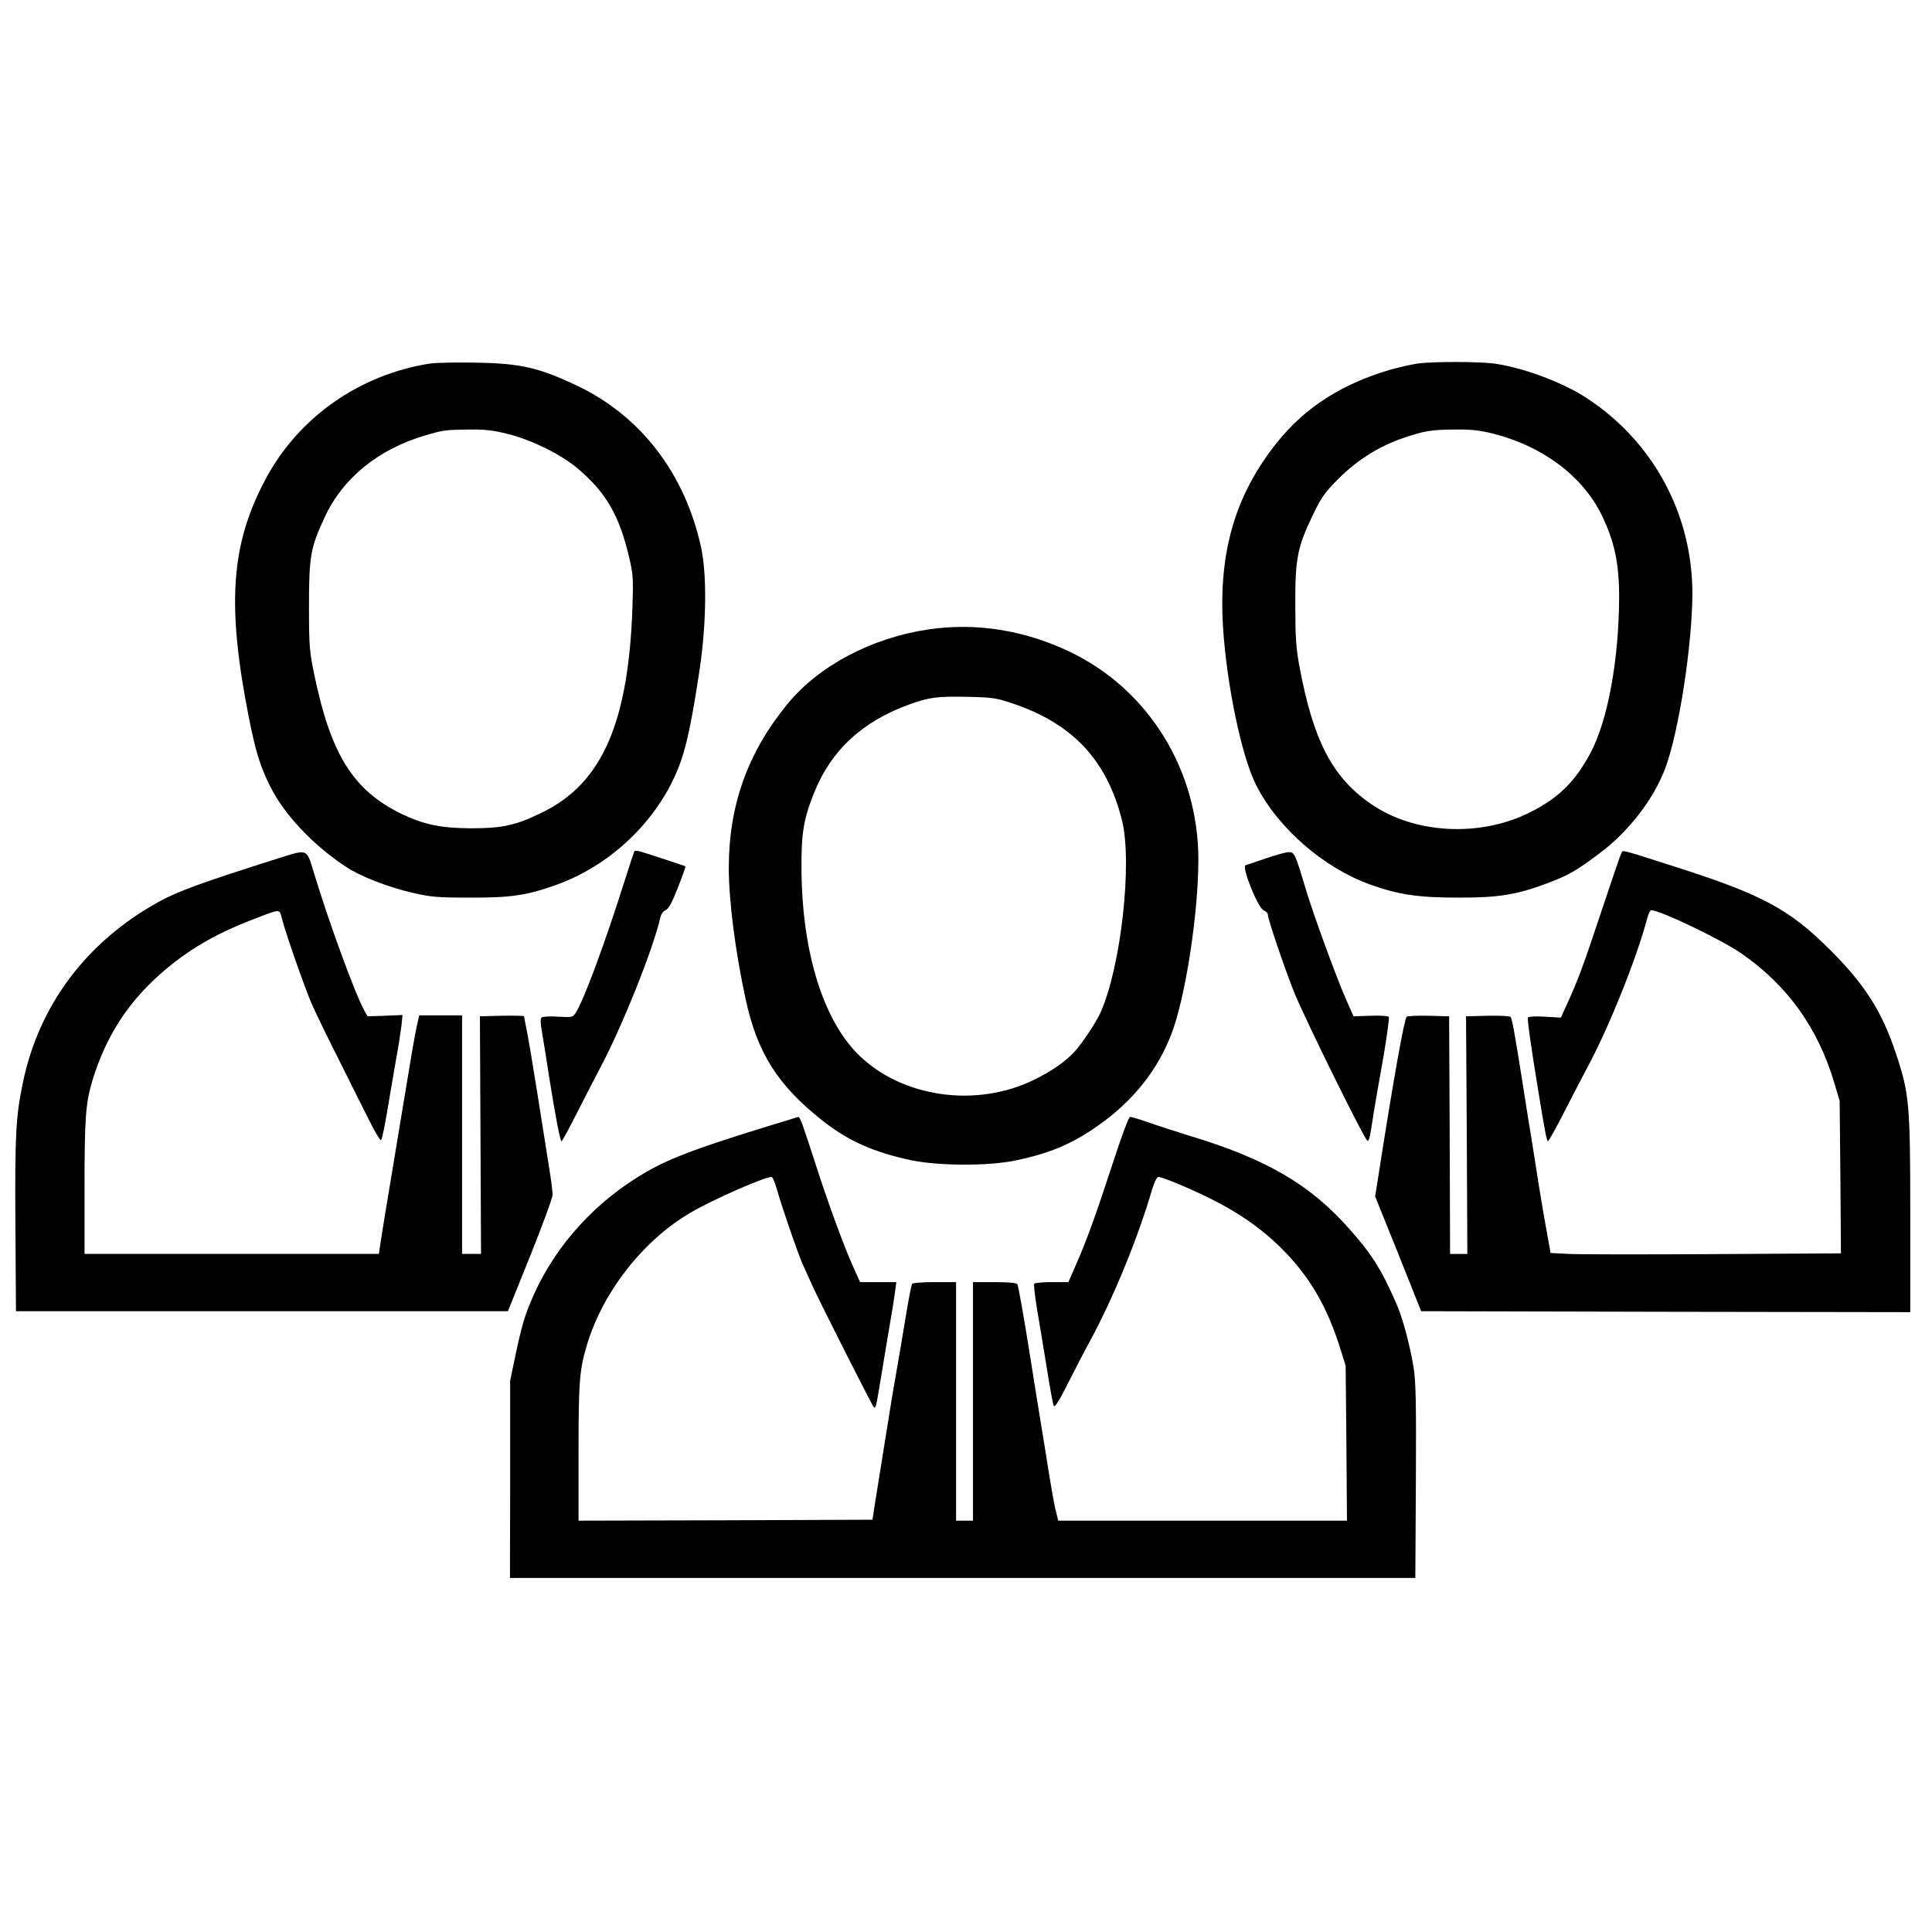
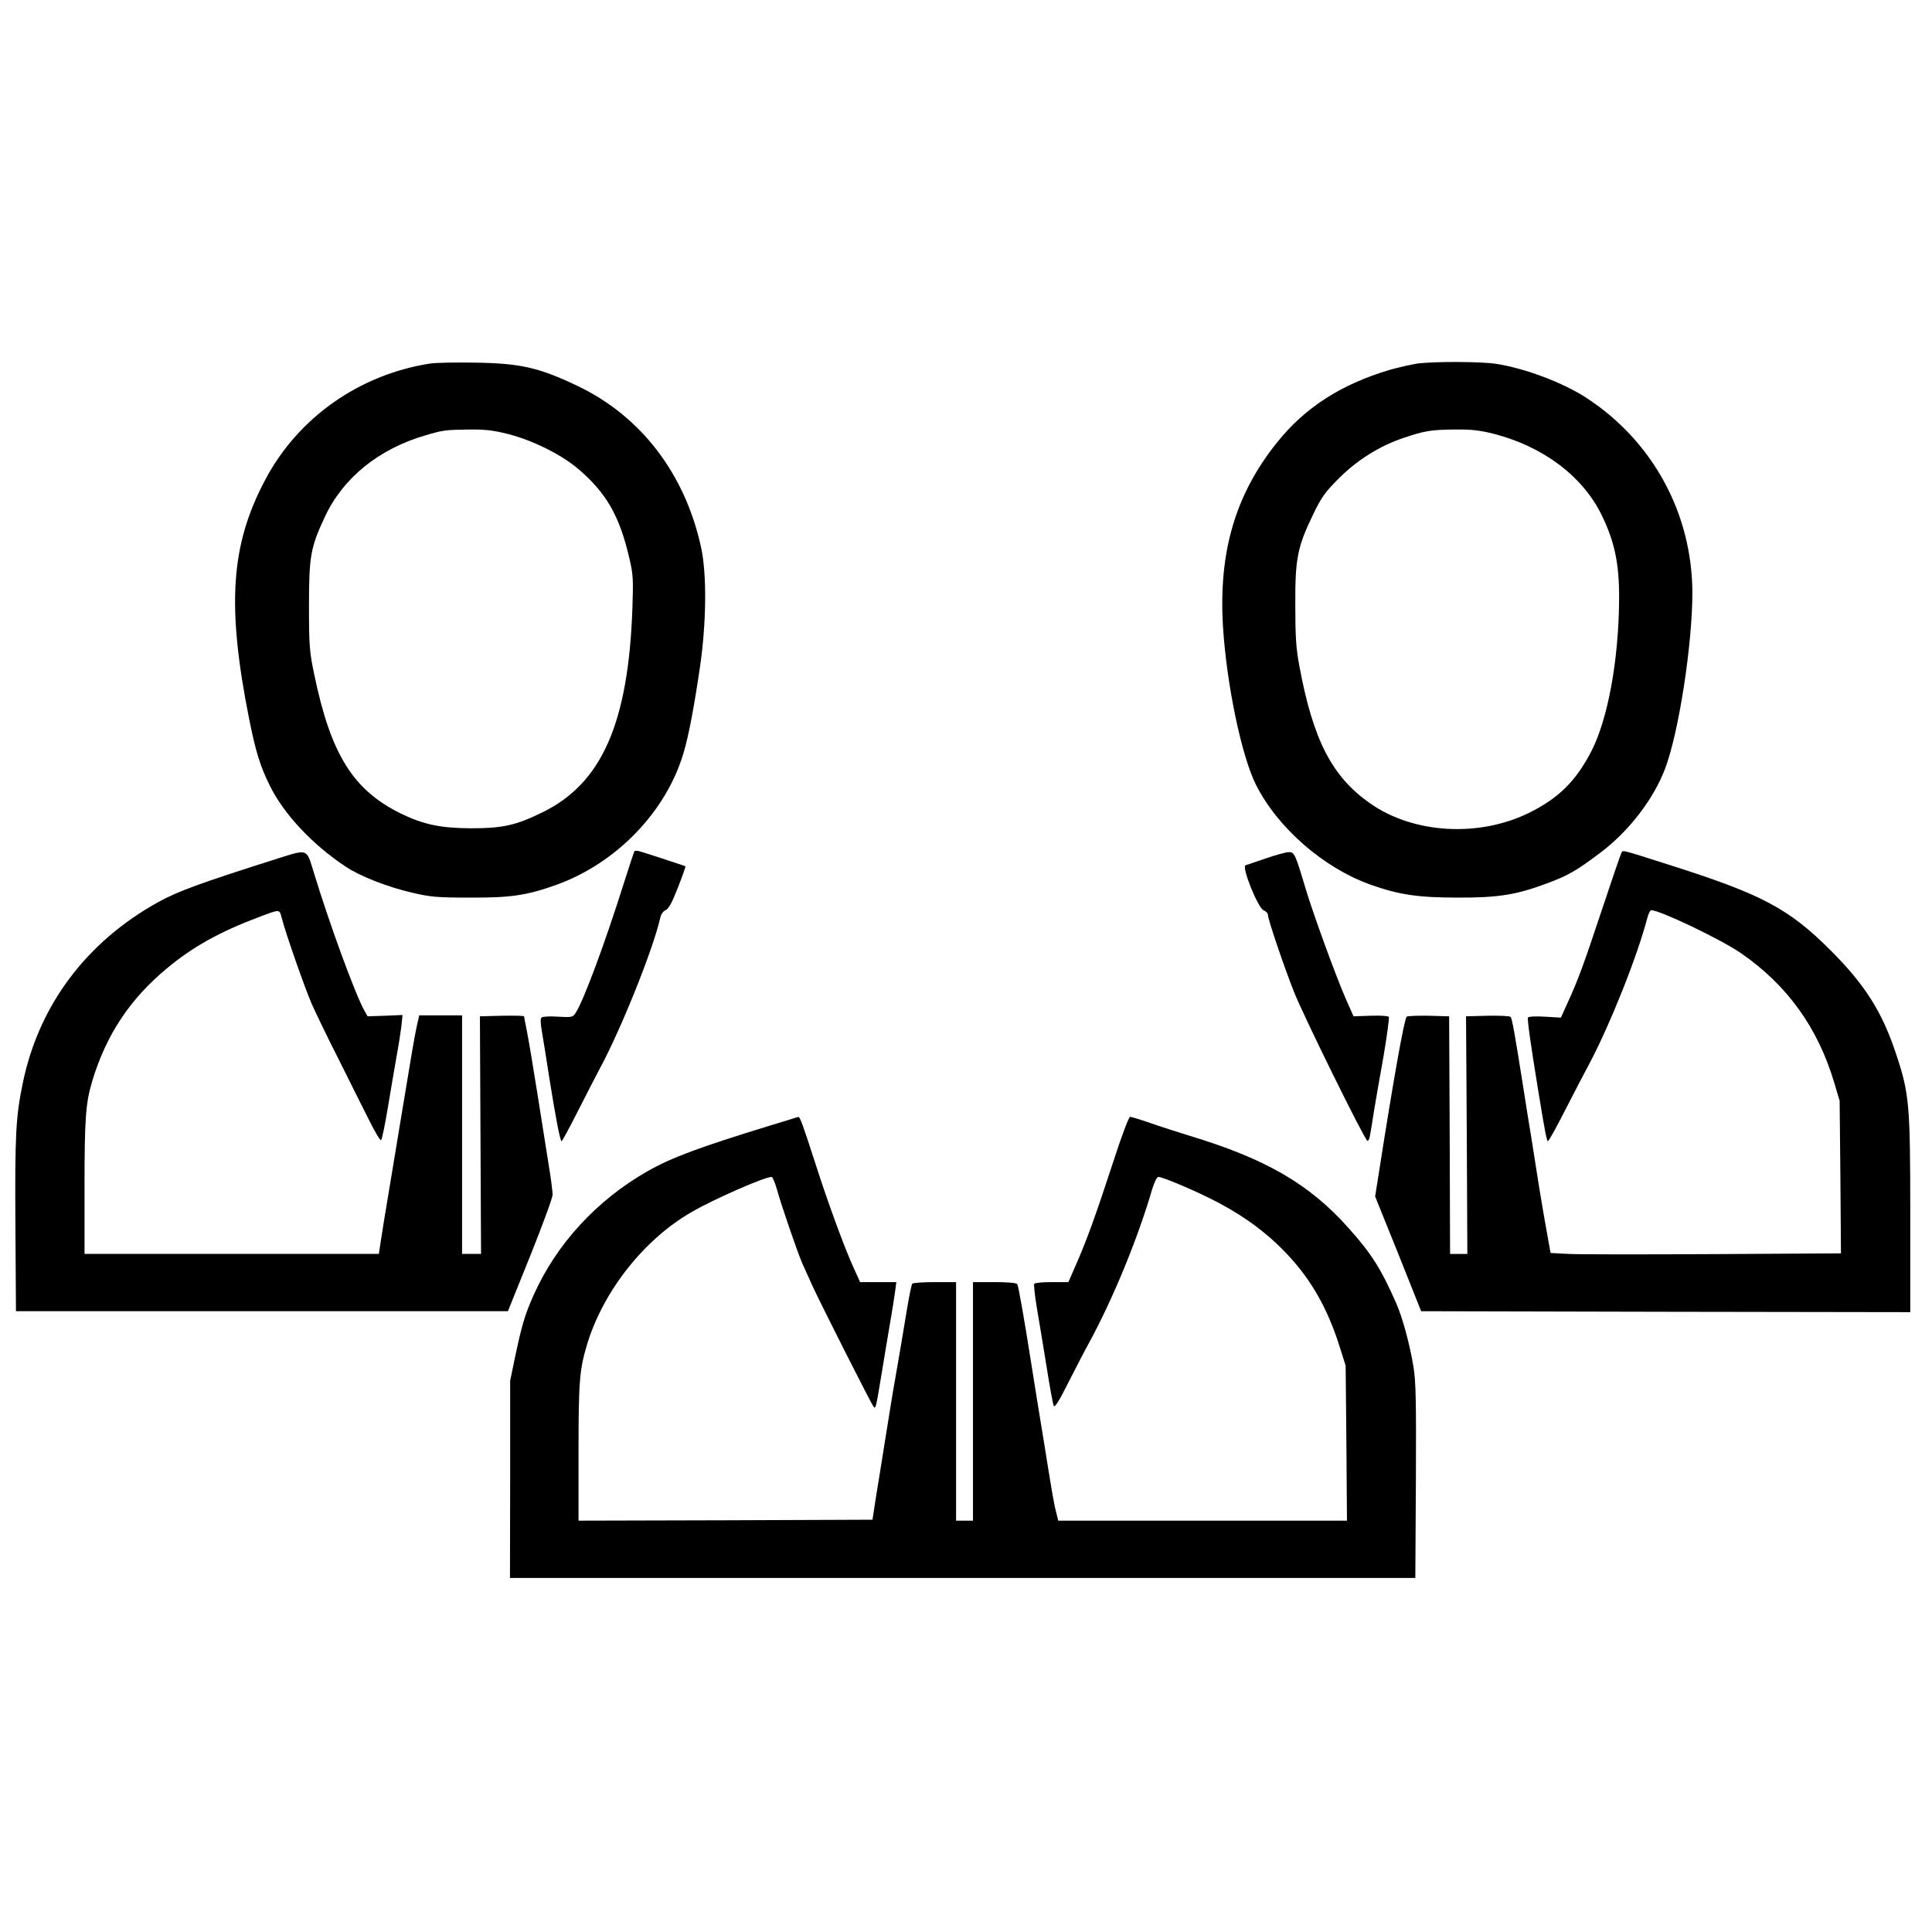
<svg xmlns="http://www.w3.org/2000/svg" version="1.0" width="144pt" height="144pt" viewBox="0 0 144 144" preserveAspectRatio="xMidYMid meet">
  <g transform="translate(0,144) scale(0.014,-0.014)" fill="#000000" stroke="none">
    <path d="M2288 8350 c-376 -59 -700 -288 -874 -615 -186 -348 -208 -670 -88 -1275 35 -174 58 -251 110 -356 74 -151 225 -313 404 -432 76 -51 224 -109 355 -139 98 -23 132 -26 310 -26 215 -1 301 12 457 68 320 115 585 390 677 702 27 91 54 231 87 453 35 240 38 498 6 644 -86 391 -320 696 -657 857 -206 98 -303 120 -540 124 -104 2 -216 0 -247 -5z m417 -375 c130 -33 282 -109 370 -183 152 -128 223 -252 275 -476 21 -88 22 -114 17 -264 -21 -616 -163 -937 -479 -1091 -143 -70 -212 -85 -383 -85 -160 1 -250 20 -370 78 -255 125 -374 315 -462 741 -25 120 -28 149 -28 365 0 264 8 311 85 475 96 206 287 361 535 433 95 28 104 29 230 31 89 1 130 -4 210 -24z" />
    <path d="M7545 8350 c-33 -5 -98 -20 -145 -33 -260 -77 -453 -201 -603 -389 -221 -277 -310 -582 -286 -978 19 -307 99 -691 176 -843 116 -230 360 -442 609 -531 152 -54 254 -69 464 -69 218 -1 315 15 482 78 107 40 152 66 278 161 152 114 284 286 345 448 73 193 145 663 145 935 -1 421 -209 806 -562 1037 -124 82 -332 160 -485 183 -81 12 -327 13 -418 1z m408 -374 c261 -67 471 -224 573 -430 69 -142 94 -256 94 -440 -1 -331 -60 -655 -152 -828 -82 -154 -171 -241 -322 -317 -269 -135 -621 -115 -852 48 -203 142 -303 337 -376 729 -18 95 -22 156 -22 327 -1 247 11 309 96 484 44 91 62 116 137 191 98 98 217 172 345 215 110 37 145 43 272 44 88 1 132 -4 207 -23z" />
-     <path d="M4944 6935 c-304 -45 -586 -194 -753 -399 -211 -258 -311 -538 -311 -871 0 -174 34 -442 90 -700 62 -287 173 -461 416 -651 132 -103 267 -163 464 -205 148 -31 419 -32 564 0 195 42 315 96 470 212 175 132 300 302 365 495 70 210 131 624 131 893 0 478 -266 907 -685 1107 -242 115 -497 156 -751 119z m446 -394 c321 -108 502 -301 583 -621 57 -226 -5 -781 -114 -1025 -24 -53 -98 -165 -140 -210 -46 -50 -120 -102 -210 -146 -309 -154 -709 -97 -940 133 -187 186 -298 544 -302 978 -2 198 11 276 68 417 90 224 256 378 505 468 108 39 148 44 310 41 132 -3 154 -6 240 -35z" />
    <path d="M3377 5753 c-2 -4 -26 -75 -52 -158 -108 -342 -218 -637 -261 -703 -15 -22 -20 -23 -92 -19 -42 3 -82 1 -88 -4 -8 -6 -7 -29 2 -81 7 -40 24 -147 38 -238 34 -213 58 -340 66 -340 3 0 40 69 83 153 42 83 97 190 122 237 114 212 284 637 320 799 4 19 15 35 28 41 16 6 34 38 66 120 24 61 42 112 40 114 -4 2 -203 68 -246 80 -12 4 -23 3 -26 -1z" />
    <path d="M8633 5747 c-4 -6 -51 -143 -104 -303 -100 -301 -127 -374 -185 -501 l-34 -75 -85 5 c-47 3 -88 1 -90 -4 -5 -8 12 -130 55 -394 35 -215 45 -265 51 -265 4 0 46 75 93 168 47 92 103 199 124 238 114 215 257 573 312 782 6 23 15 42 21 42 46 0 366 -153 475 -227 248 -170 413 -399 500 -694 l28 -94 4 -406 3 -406 -678 -4 c-373 -2 -721 -2 -773 1 l-95 5 -17 95 c-10 52 -29 165 -43 250 -13 85 -34 214 -45 285 -12 72 -30 184 -40 250 -47 297 -60 369 -68 377 -5 5 -60 7 -123 6 l-114 -3 4 -632 3 -633 -46 0 -46 0 -2 633 -3 632 -109 3 c-60 1 -113 -1 -117 -5 -13 -13 -69 -325 -149 -837 l-19 -120 123 -305 122 -306 1302 -3 1302 -2 0 523 c0 587 -5 641 -77 856 -73 220 -164 363 -342 542 -228 229 -370 304 -876 464 -244 78 -234 75 -242 62z" />
    <path d="M1475 5714 c-404 -128 -530 -174 -631 -230 -385 -213 -638 -551 -723 -966 -37 -178 -42 -278 -39 -753 l3 -460 1309 0 1310 0 119 295 c65 162 119 309 119 325 0 17 -9 89 -21 160 -11 72 -39 245 -61 385 -22 140 -47 287 -55 327 -8 40 -15 75 -15 78 0 3 -53 4 -117 3 l-118 -3 3 -632 3 -633 -51 0 -50 0 0 635 0 635 -114 0 -114 0 -12 -52 c-13 -59 -29 -154 -84 -488 -20 -124 -51 -306 -67 -405 -17 -99 -35 -213 -41 -252 l-11 -73 -784 0 -783 0 0 356 c0 364 6 447 41 564 74 245 199 435 396 599 135 113 279 194 483 271 124 47 117 47 130 -2 21 -82 123 -373 160 -458 21 -47 84 -178 141 -290 56 -113 129 -258 162 -324 32 -65 62 -115 66 -110 5 5 21 83 36 174 15 91 36 212 46 270 11 58 22 131 26 163 l6 59 -93 -4 -93 -3 -17 30 c-49 88 -187 464 -270 738 -39 127 -29 123 -195 71z" />
    <path d="M6740 5716 c-52 -18 -101 -34 -109 -37 -22 -8 66 -228 97 -240 12 -5 22 -15 22 -23 0 -24 85 -274 139 -411 54 -135 376 -788 391 -793 5 -2 11 12 14 30 3 18 13 74 20 123 8 50 31 182 51 293 19 112 32 208 29 214 -4 5 -44 8 -97 6 l-91 -3 -42 95 c-53 121 -175 456 -215 591 -53 178 -58 189 -88 188 -14 0 -69 -15 -121 -33z" />
    <path d="M4235 4335 c-5 -2 -64 -20 -130 -40 -385 -118 -530 -172 -660 -246 -269 -154 -482 -386 -603 -656 -48 -107 -64 -162 -100 -333 l-26 -125 0 -525 -1 -525 2410 0 2410 0 3 515 c2 433 0 530 -13 610 -20 121 -59 264 -92 338 -79 180 -131 263 -251 397 -209 236 -441 371 -852 495 -58 18 -149 47 -203 66 -55 19 -104 34 -111 34 -6 0 -47 -108 -90 -242 -92 -281 -139 -412 -197 -544 l-41 -94 -88 0 c-49 0 -91 -4 -94 -9 -3 -4 3 -59 13 -122 11 -63 34 -204 52 -314 17 -110 35 -206 39 -214 6 -10 29 27 73 115 36 71 87 170 115 221 128 235 260 556 337 821 11 34 24 62 32 62 20 0 158 -57 268 -111 152 -74 279 -162 386 -268 150 -149 245 -311 315 -537 l28 -89 4 -412 3 -413 -768 0 -769 0 -12 48 c-12 46 -24 119 -62 357 -11 66 -29 176 -40 245 -11 69 -27 168 -35 220 -32 203 -63 379 -69 389 -5 7 -50 11 -122 11 l-114 0 0 -635 0 -635 -45 0 -45 0 0 635 0 635 -114 0 c-63 0 -117 -4 -120 -9 -3 -5 -15 -62 -26 -127 -23 -142 -45 -268 -65 -384 -9 -47 -31 -186 -51 -310 -20 -124 -43 -272 -53 -330 l-16 -105 -783 -3 -782 -2 0 362 c0 382 5 441 46 578 86 282 302 557 556 703 119 69 388 187 426 187 5 0 17 -28 27 -62 23 -85 108 -331 134 -393 12 -27 36 -81 54 -120 45 -99 318 -638 328 -649 11 -12 12 -9 43 179 14 88 35 210 45 270 11 61 22 134 26 163 l7 52 -97 0 -96 0 -33 73 c-48 103 -140 355 -203 552 -68 211 -84 255 -92 254 -3 0 -10 -2 -16 -4z" />
  </g>
</svg>